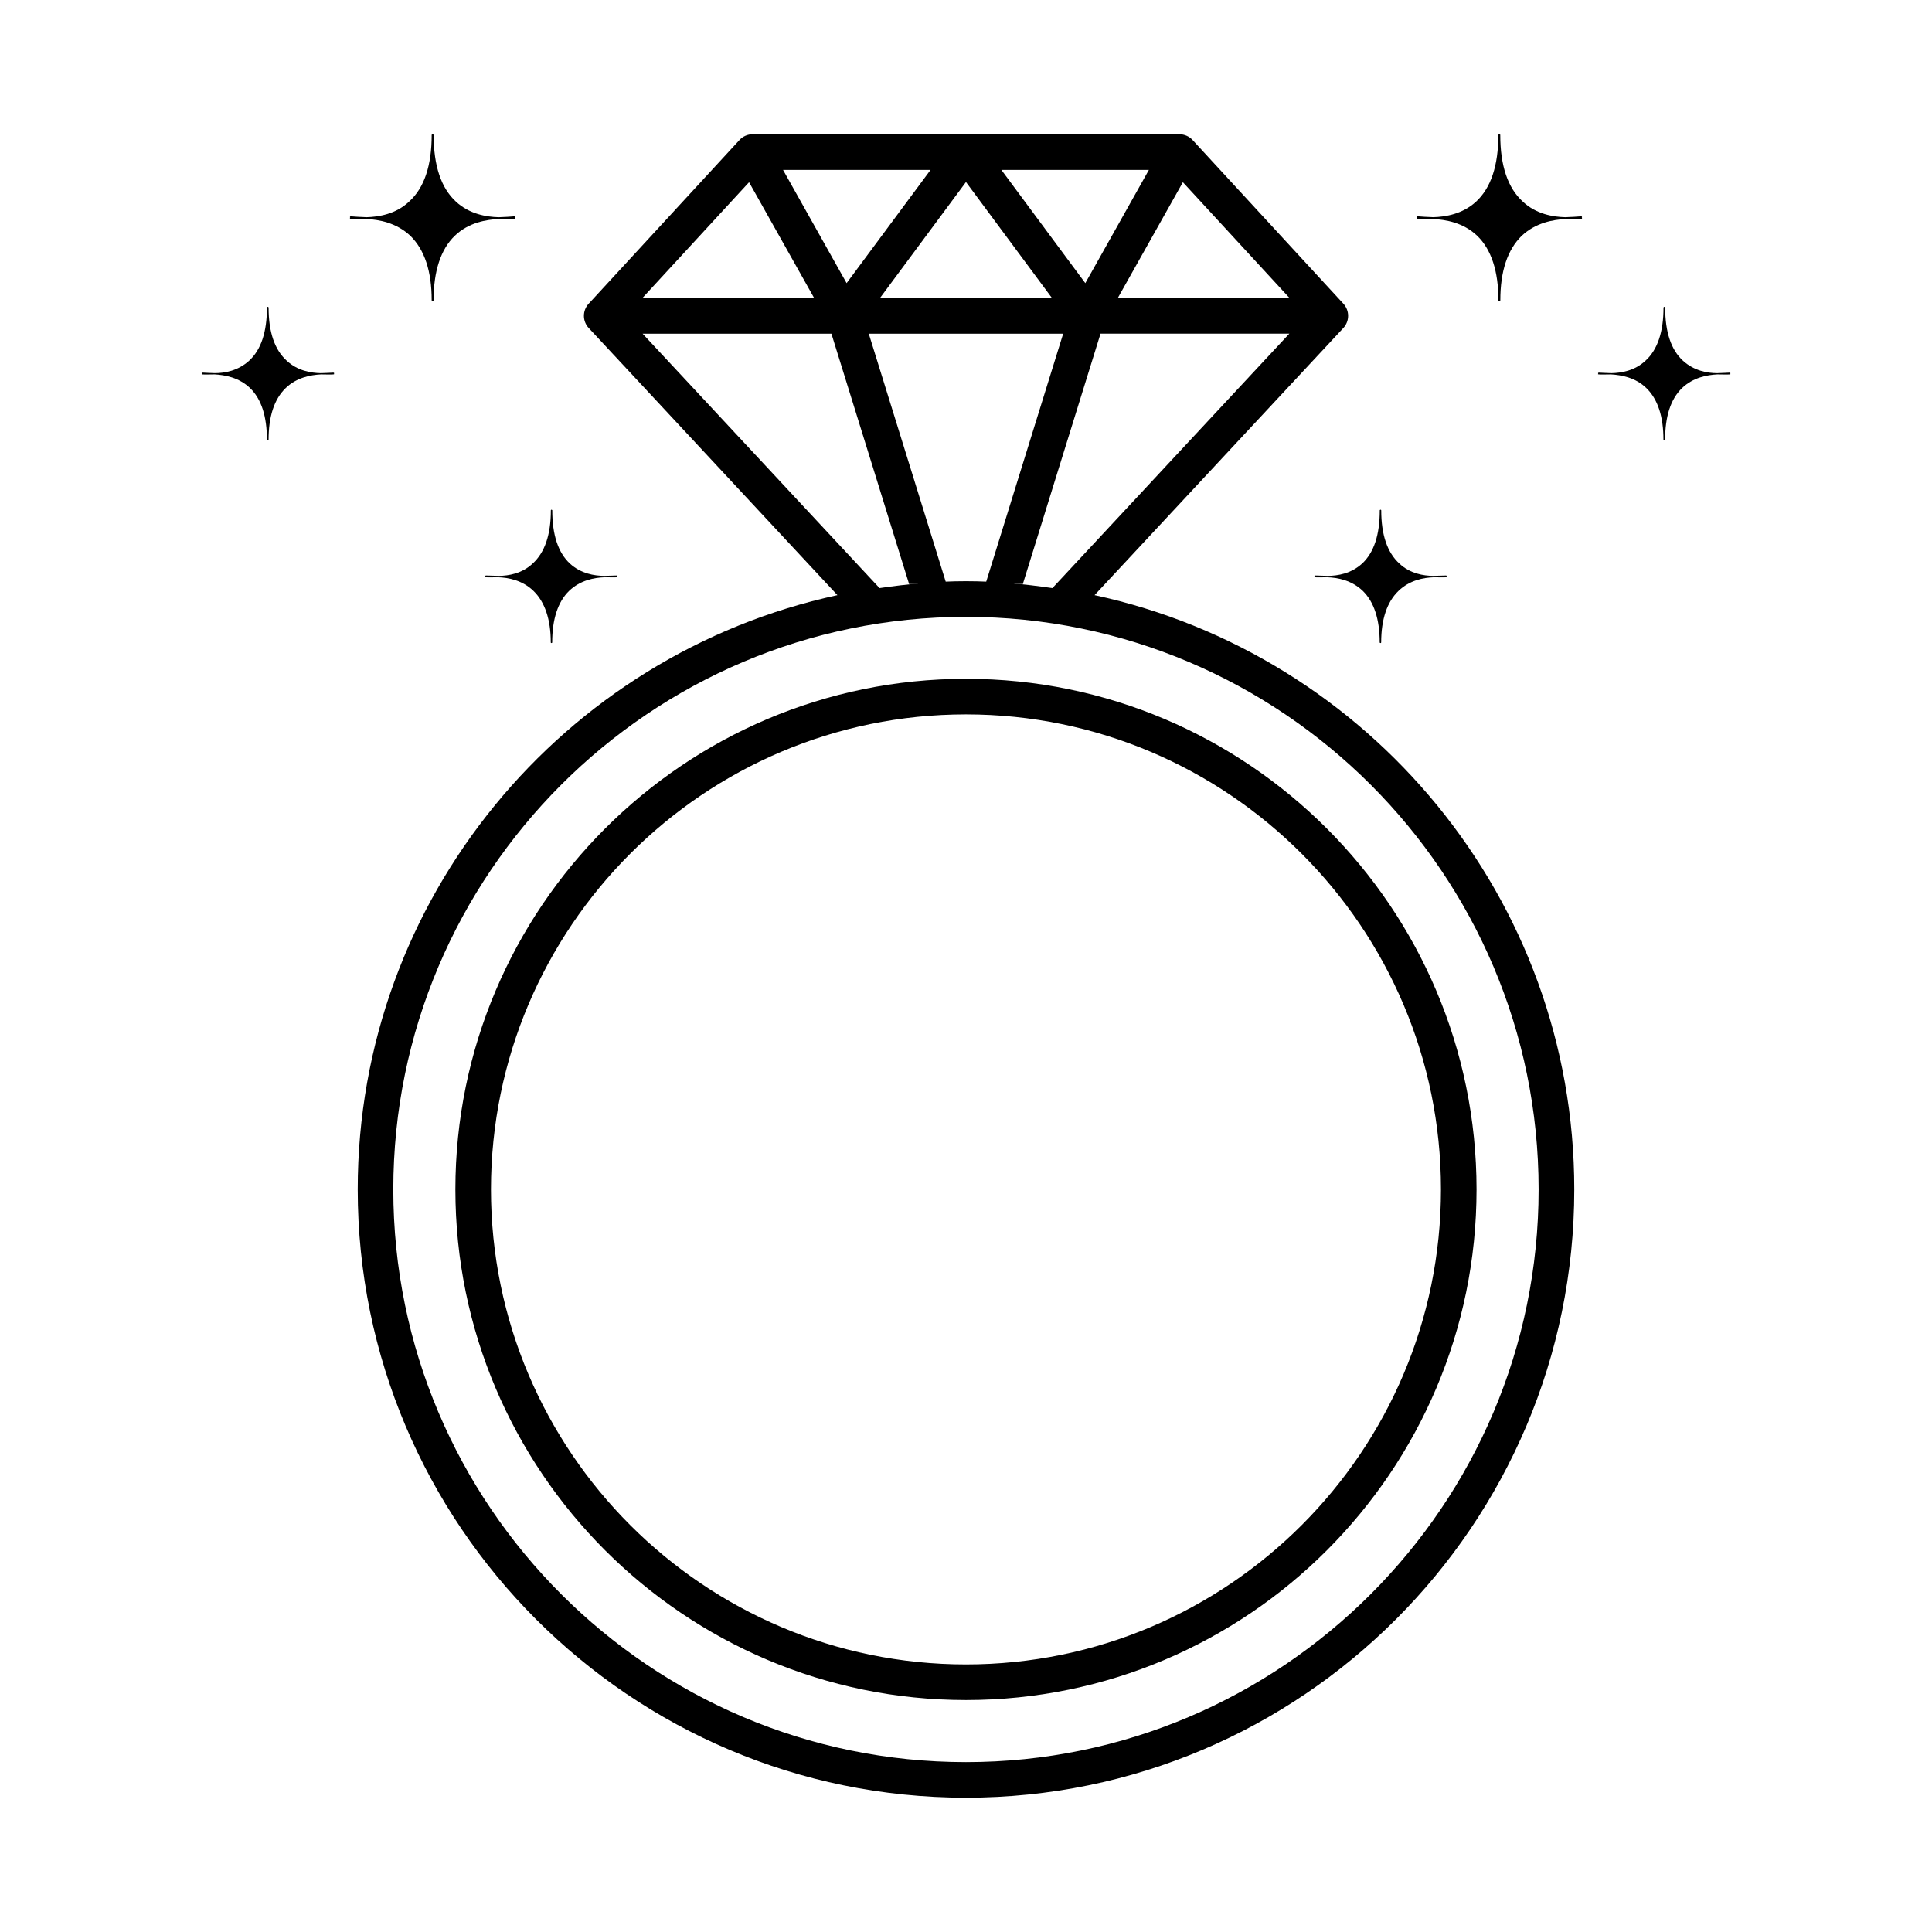
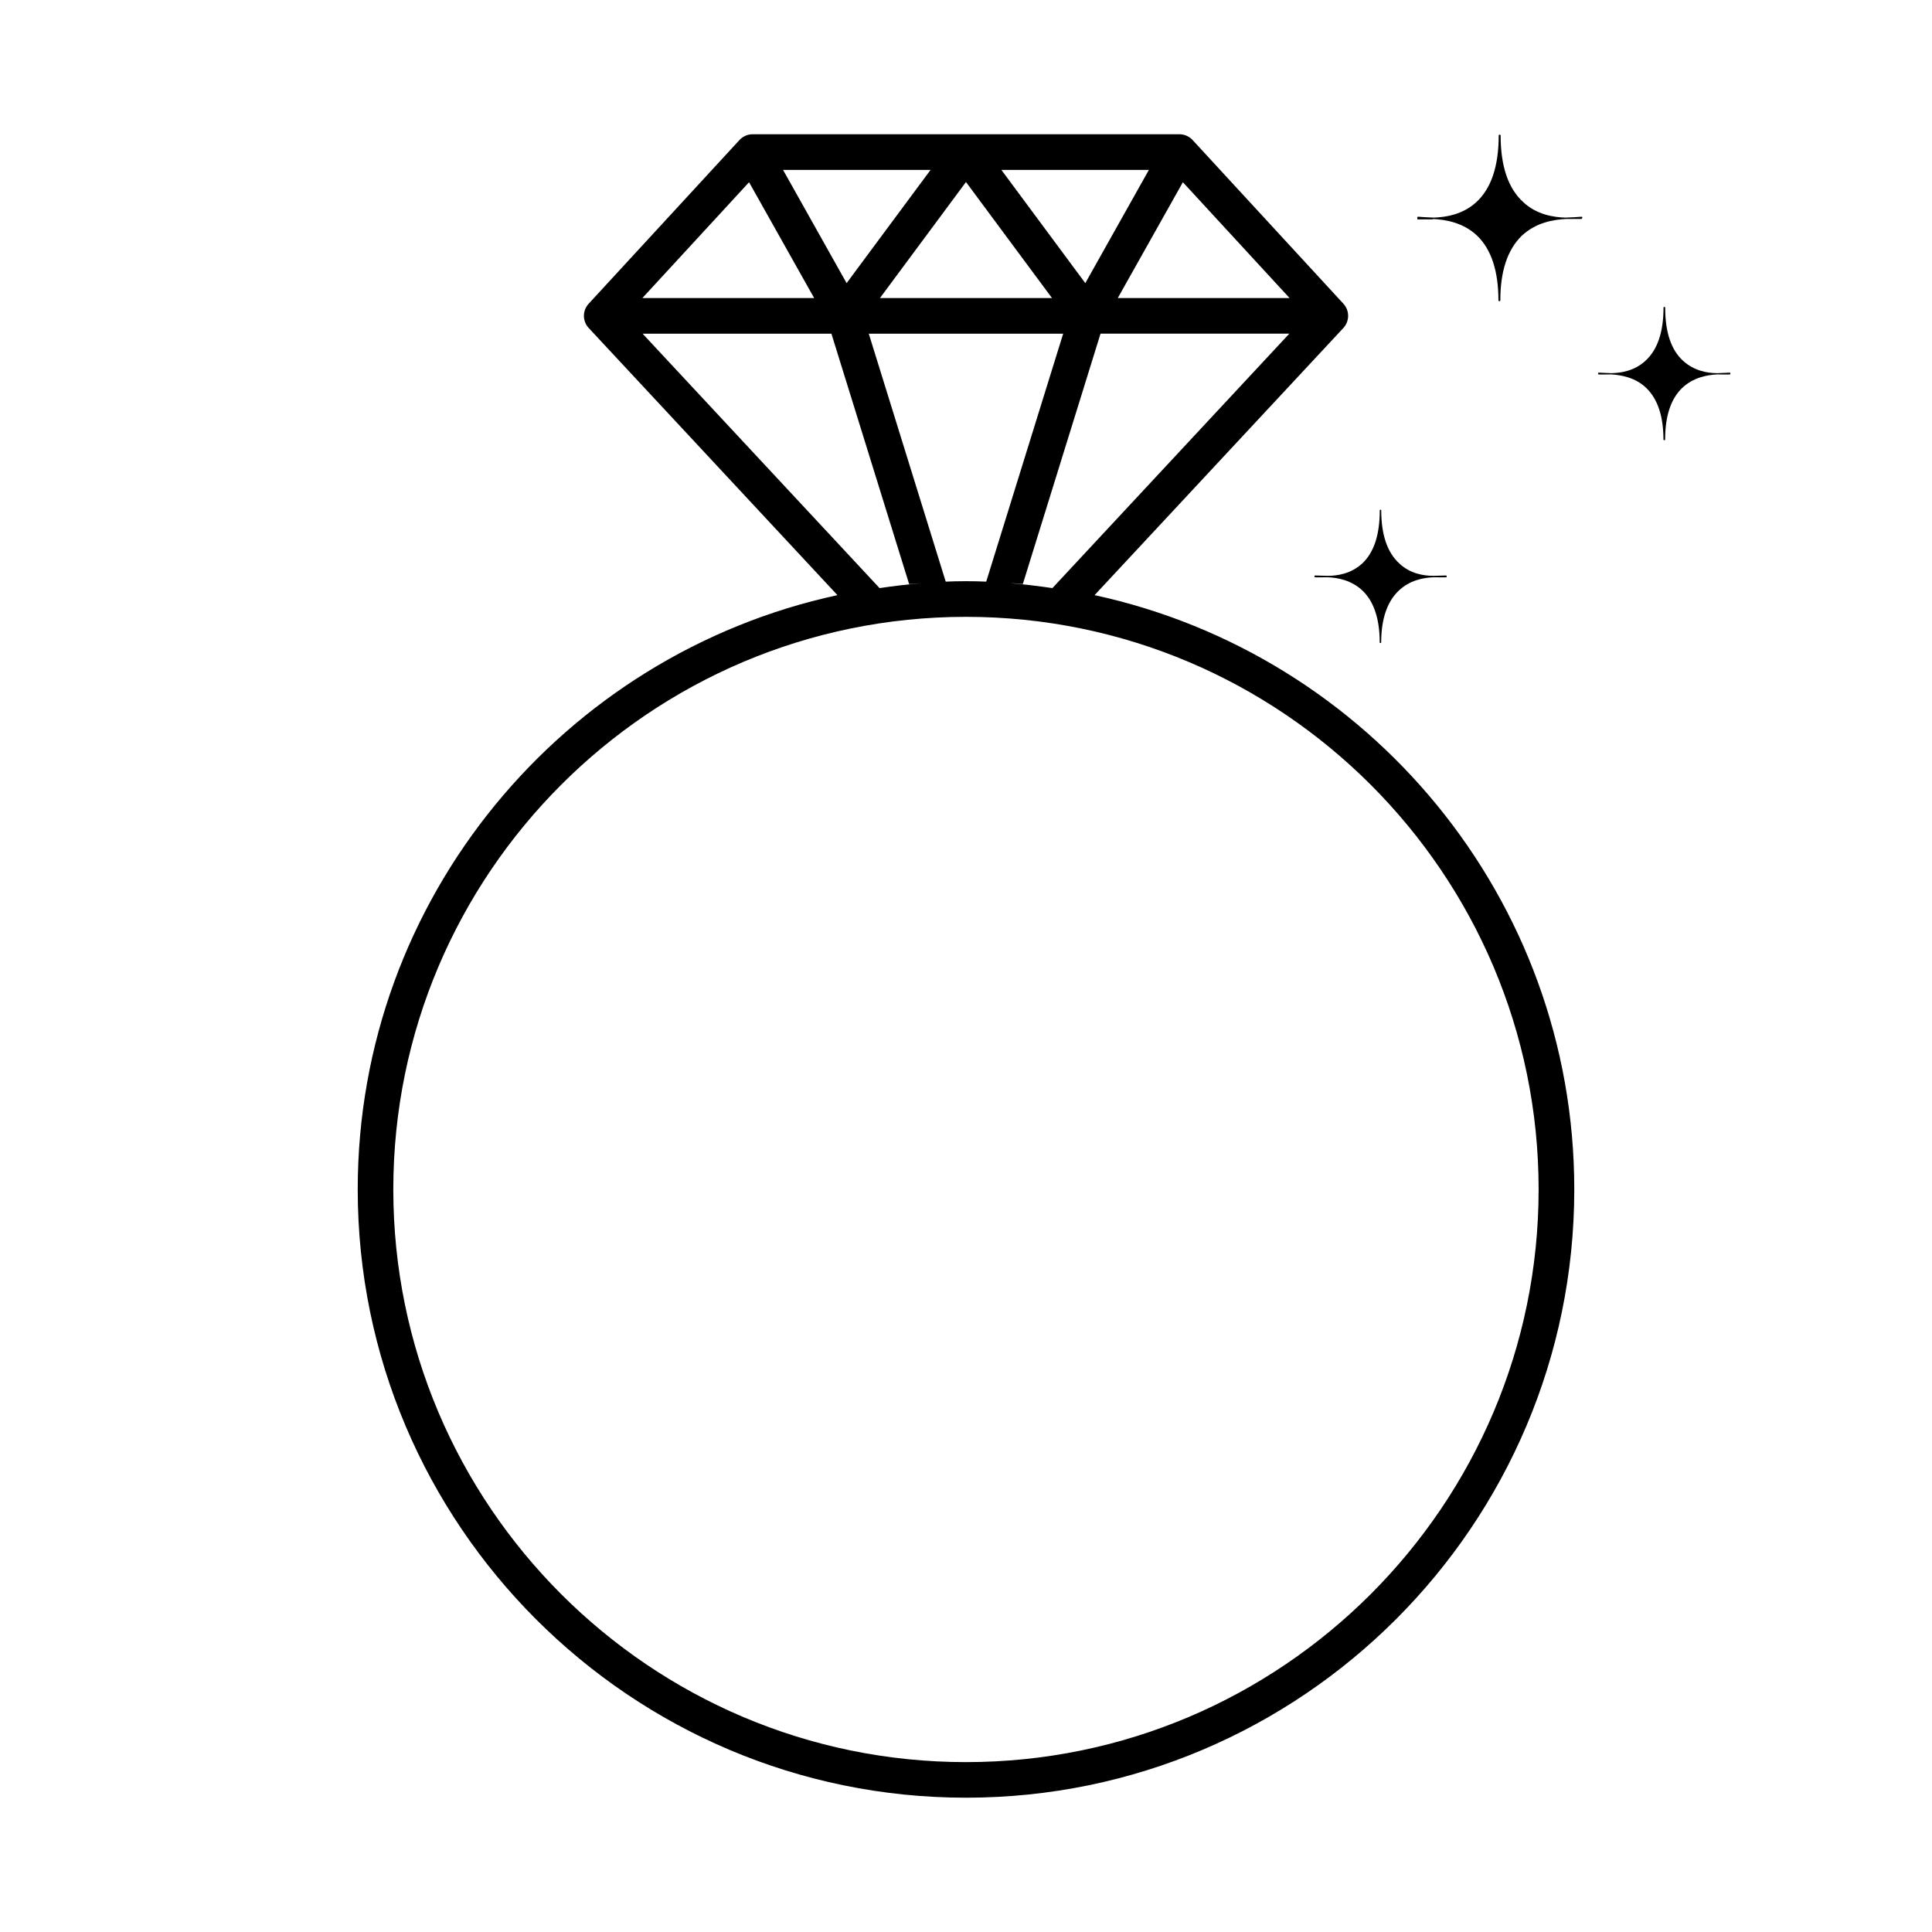
<svg xmlns="http://www.w3.org/2000/svg" fill="#000000" width="800px" height="800px" version="1.1" viewBox="144 144 512 512">
  <g>
-     <path d="m523.7 202.03c3.402 0.172 8.094 0.93 11.793 4.473 3.715 3.59 5.606 9.367 5.606 17.082 0 0.141 0.141 0.234 0.285 0.234 0.094 0 0.219-0.094 0.219-0.234 0-7.715 1.891-13.398 5.652-17.082 3.731-3.512 8.344-4.297 11.73-4.473 0.078 0 3.856 0.016 4.094 0 0.094 0 0.188-0.141 0.188-0.219s-0.094-0.078-0.094-0.109c0 0 0.094-0.109 0.094-0.141 0-0.078-0.094-0.234-0.188-0.234h-0.094c-0.141 0.047-3.336 0.219-4.172 0.234-3.227-0.078-7.746-0.82-11.227-4.109-4.016-3.637-6-9.555-6-17.695 0.016-0.082-0.113-0.176-0.223-0.176-0.141 0-0.285 0.078-0.285 0.172 0 8.141-1.969 14.059-5.918 17.695-3.574 3.289-8.078 4.016-11.32 4.109-0.754-0.016-4.016-0.188-4.094-0.234h-0.094c-0.062 0-0.156 0.156-0.156 0.234v0.141 0.109c0 0.078 0.031 0.219 0.094 0.219 0.238 0.02 4.016 0.004 4.109 0.004z" />
+     <path d="m523.7 202.03c3.402 0.172 8.094 0.93 11.793 4.473 3.715 3.59 5.606 9.367 5.606 17.082 0 0.141 0.141 0.234 0.285 0.234 0.094 0 0.219-0.094 0.219-0.234 0-7.715 1.891-13.398 5.652-17.082 3.731-3.512 8.344-4.297 11.73-4.473 0.078 0 3.856 0.016 4.094 0 0.094 0 0.188-0.141 0.188-0.219c0 0 0.094-0.109 0.094-0.141 0-0.078-0.094-0.234-0.188-0.234h-0.094c-0.141 0.047-3.336 0.219-4.172 0.234-3.227-0.078-7.746-0.82-11.227-4.109-4.016-3.637-6-9.555-6-17.695 0.016-0.082-0.113-0.176-0.223-0.176-0.141 0-0.285 0.078-0.285 0.172 0 8.141-1.969 14.059-5.918 17.695-3.574 3.289-8.078 4.016-11.32 4.109-0.754-0.016-4.016-0.188-4.094-0.234h-0.094c-0.062 0-0.156 0.156-0.156 0.234v0.141 0.109c0 0.078 0.031 0.219 0.094 0.219 0.238 0.02 4.016 0.004 4.109 0.004z" />
    <path d="m567.66 243.22c0.125 0.062 3.18 0 3.273 0 2.676 0.156 6.453 0.789 9.367 3.621 3.023 2.93 4.535 7.512 4.535 13.73 0 0.047 0.109 0.078 0.188 0.078 0.125 0 0.25-0.031 0.25-0.078 0-6.219 1.465-10.801 4.488-13.73 2.961-2.832 6.676-3.481 9.352-3.621 0.141 0 3.133 0.062 3.352 0 0 0 0.125-0.047 0.125-0.094 0-0.109-0.078-0.109-0.078-0.141 0 0 0.078 0 0.078-0.078 0-0.062-0.125-0.156-0.203-0.156h-0.016c-0.125 0-2.676 0.141-3.273 0.141-2.644 0-6.172-0.629-9.102-3.305-3.148-2.898-4.707-7.59-4.707-14.09 0-0.047-0.109-0.188-0.25-0.188-0.078 0-0.188 0.141-0.188 0.188 0 6.488-1.59 11.18-4.769 14.09-2.852 2.676-6.438 3.258-9.035 3.305-0.645 0-3.227-0.141-3.305-0.141-0.156 0-0.25 0.094-0.25 0.156 0 0.078 0.078 0.078 0.078 0.078 0 0.031-0.078 0.031-0.078 0.141-0.035 0.047 0.059 0.094 0.168 0.094z" />
    <path d="m492.54 296.51h-0.031c-0.062 0-0.156 0.078-0.156 0.125v0.094 0.094c0 0.062 0.031 0.156 0.094 0.156 0.188 0.047 3.133 0 3.32 0 2.676 0.094 6.438 0.754 9.414 3.637 2.961 2.914 4.457 7.527 4.457 13.648 0 0.078 0.141 0.156 0.234 0.156 0.062 0 0.156-0.062 0.156-0.156 0-6.141 1.559-10.754 4.566-13.648 2.961-2.883 6.691-3.543 9.367-3.637 0.125 0 3.148 0.047 3.258 0 0.141 0 0.172-0.094 0.172-0.156s-0.031-0.062-0.031-0.094c0 0 0.031-0.031 0.031-0.094 0-0.047-0.094-0.125-0.172-0.125-0.109 0-2.691 0.094-3.371 0.094-2.566 0-6.188-0.598-8.973-3.242-3.227-2.914-4.832-7.652-4.832-14.121 0-0.078-0.078-0.172-0.156-0.172-0.094 0-0.234 0.078-0.234 0.172 0 6.473-1.543 11.211-4.691 14.121-2.914 2.644-6.453 3.242-9.117 3.242-0.566 0-3.211-0.094-3.305-0.094z" />
-     <path d="m236.91 202.02c0.25 0.016 4.016 0 4.109 0 3.383 0.176 7.996 0.961 11.73 4.473 3.762 3.684 5.652 9.367 5.652 17.082 0 0.141 0.125 0.234 0.219 0.234 0.141 0 0.285-0.094 0.285-0.234 0-7.715 1.891-13.492 5.606-17.082 3.699-3.559 8.391-4.297 11.793-4.473 0.094 0 3.871 0.016 4.109 0 0.078 0 0.094-0.125 0.094-0.219v-0.094-0.141c0-0.078-0.094-0.234-0.156-0.234h-0.094c-0.078 0.047-3.336 0.219-4.094 0.234-3.246-0.082-7.766-0.82-11.324-4.125-3.953-3.621-5.918-9.539-5.918-17.68-0.02-0.098-0.16-0.176-0.285-0.176-0.109 0-0.234 0.078-0.234 0.172 0 8.141-1.969 14.059-6 17.68-3.481 3.305-8.016 4.031-11.227 4.125-0.832-0.016-4.016-0.188-4.172-0.234h-0.094c-0.094 0-0.188 0.156-0.188 0.234 0 0.031 0.094 0.141 0.094 0.141 0 0.016-0.094 0.016-0.094 0.094 0 0.098 0.094 0.223 0.188 0.223z" />
-     <path d="m197.56 243.22c0.234 0.062 3.227 0 3.352 0 2.66 0.156 6.391 0.789 9.352 3.621 3.023 2.93 4.473 7.527 4.473 13.73 0 0.047 0.125 0.078 0.25 0.078 0.078 0 0.188-0.031 0.188-0.078 0-6.219 1.496-10.801 4.535-13.73 2.914-2.832 6.676-3.481 9.367-3.621 0.094 0 3.133 0.062 3.273 0 0.109 0 0.203-0.047 0.203-0.094 0-0.109-0.062-0.109-0.062-0.141 0 0 0.062 0 0.062-0.078 0-0.062-0.078-0.156-0.234-0.156-0.094 0-2.66 0.141-3.305 0.141-2.598-0.047-6.188-0.629-9.035-3.305-3.211-2.902-4.801-7.594-4.801-14.094 0-0.047-0.109-0.188-0.188-0.188-0.125 0-0.25 0.141-0.25 0.188 0 6.504-1.559 11.195-4.707 14.09-2.93 2.676-6.453 3.305-9.102 3.305-0.613 0-3.148-0.141-3.273-0.141h-0.016c-0.078 0-0.203 0.094-0.203 0.156 0 0.078 0.062 0.078 0.062 0.078 0 0.031-0.062 0.031-0.062 0.141-0.004 0.051 0.121 0.098 0.121 0.098z" />
-     <path d="m272.77 296.51c-0.062 0-0.172 0.078-0.172 0.125 0 0.078 0.031 0.109 0.031 0.109 0 0.016-0.031 0.016-0.031 0.078s0.031 0.156 0.172 0.156c0.109 0.047 3.133 0 3.258 0 2.66 0.094 6.406 0.754 9.367 3.637 2.992 2.914 4.566 7.527 4.566 13.648 0 0.094 0.078 0.156 0.141 0.156 0.094 0 0.234-0.062 0.234-0.156 0-6.141 1.496-10.754 4.457-13.648 2.977-2.883 6.738-3.543 9.414-3.637 0.188 0 3.148 0.047 3.336 0 0.047 0 0.078-0.094 0.078-0.156v-0.078-0.109c0-0.047-0.078-0.125-0.156-0.125h-0.031c-0.078 0-2.707 0.094-3.273 0.094-2.66 0-6.219-0.598-9.117-3.242-3.144-2.91-4.688-7.652-4.688-14.121 0-0.078-0.141-0.172-0.234-0.172-0.062 0-0.141 0.078-0.141 0.172 0 6.473-1.621 11.211-4.848 14.121-2.801 2.644-6.422 3.242-8.973 3.242-0.695 0-3.277-0.094-3.391-0.094z" />
    <path d="m365.93 301.72c-72.562 15.68-127.13 80.309-127.13 157.49 0 88.891 72.312 161.2 161.2 161.2s161.2-72.312 161.2-161.2c0-77.176-54.57-141.8-127.13-157.49l65.938-70.801c1.668-1.812 1.684-4.598 0.016-6.422l-39.988-43.406c-0.902-0.961-2.16-1.512-3.484-1.512h-113.1c-1.324 0-2.582 0.551-3.481 1.527l-39.988 43.406c-1.656 1.809-1.656 4.598 0.027 6.406zm185.82 157.49c0 83.68-68.078 151.77-151.76 151.77-83.68 0-151.76-68.078-151.76-151.77 0-83.664 68.078-151.74 151.76-151.74 83.684 0.004 151.76 68.062 151.76 151.74zm-128.85-159.36c-7.512-1.086-15.113-1.828-22.906-1.828s-15.398 0.738-22.906 1.828l-62.789-67.414h50.035l20.594 66.359c3.211-0.301 6.488-0.379 9.746-0.488l-20.438-65.875h51.516l-20.438 65.859c3.258 0.109 6.535 0.188 9.746 0.488l20.594-66.359h50.035zm34.574-107.56 28.277 30.699h-45.531zm-9.008-3.262-16.848 30.008-22.242-30.008zm-25.676 33.961h-45.594l22.797-30.75zm-32.184-33.961-22.246 30.008-16.844-30.008zm-48.098 3.262 17.254 30.699h-45.531z" />
-     <path d="m264.68 459.21c0 74.609 60.691 135.32 135.32 135.32 74.609 0 135.3-60.691 135.3-135.32 0-74.625-60.691-135.32-135.3-135.32s-135.32 60.695-135.32 135.32zm261.19 0c0 69.398-56.457 125.88-125.88 125.88-69.414 0-125.88-56.473-125.88-125.88 0-69.414 56.473-125.89 125.88-125.89 69.402 0.004 125.88 56.477 125.88 125.89z" />
  </g>
</svg>